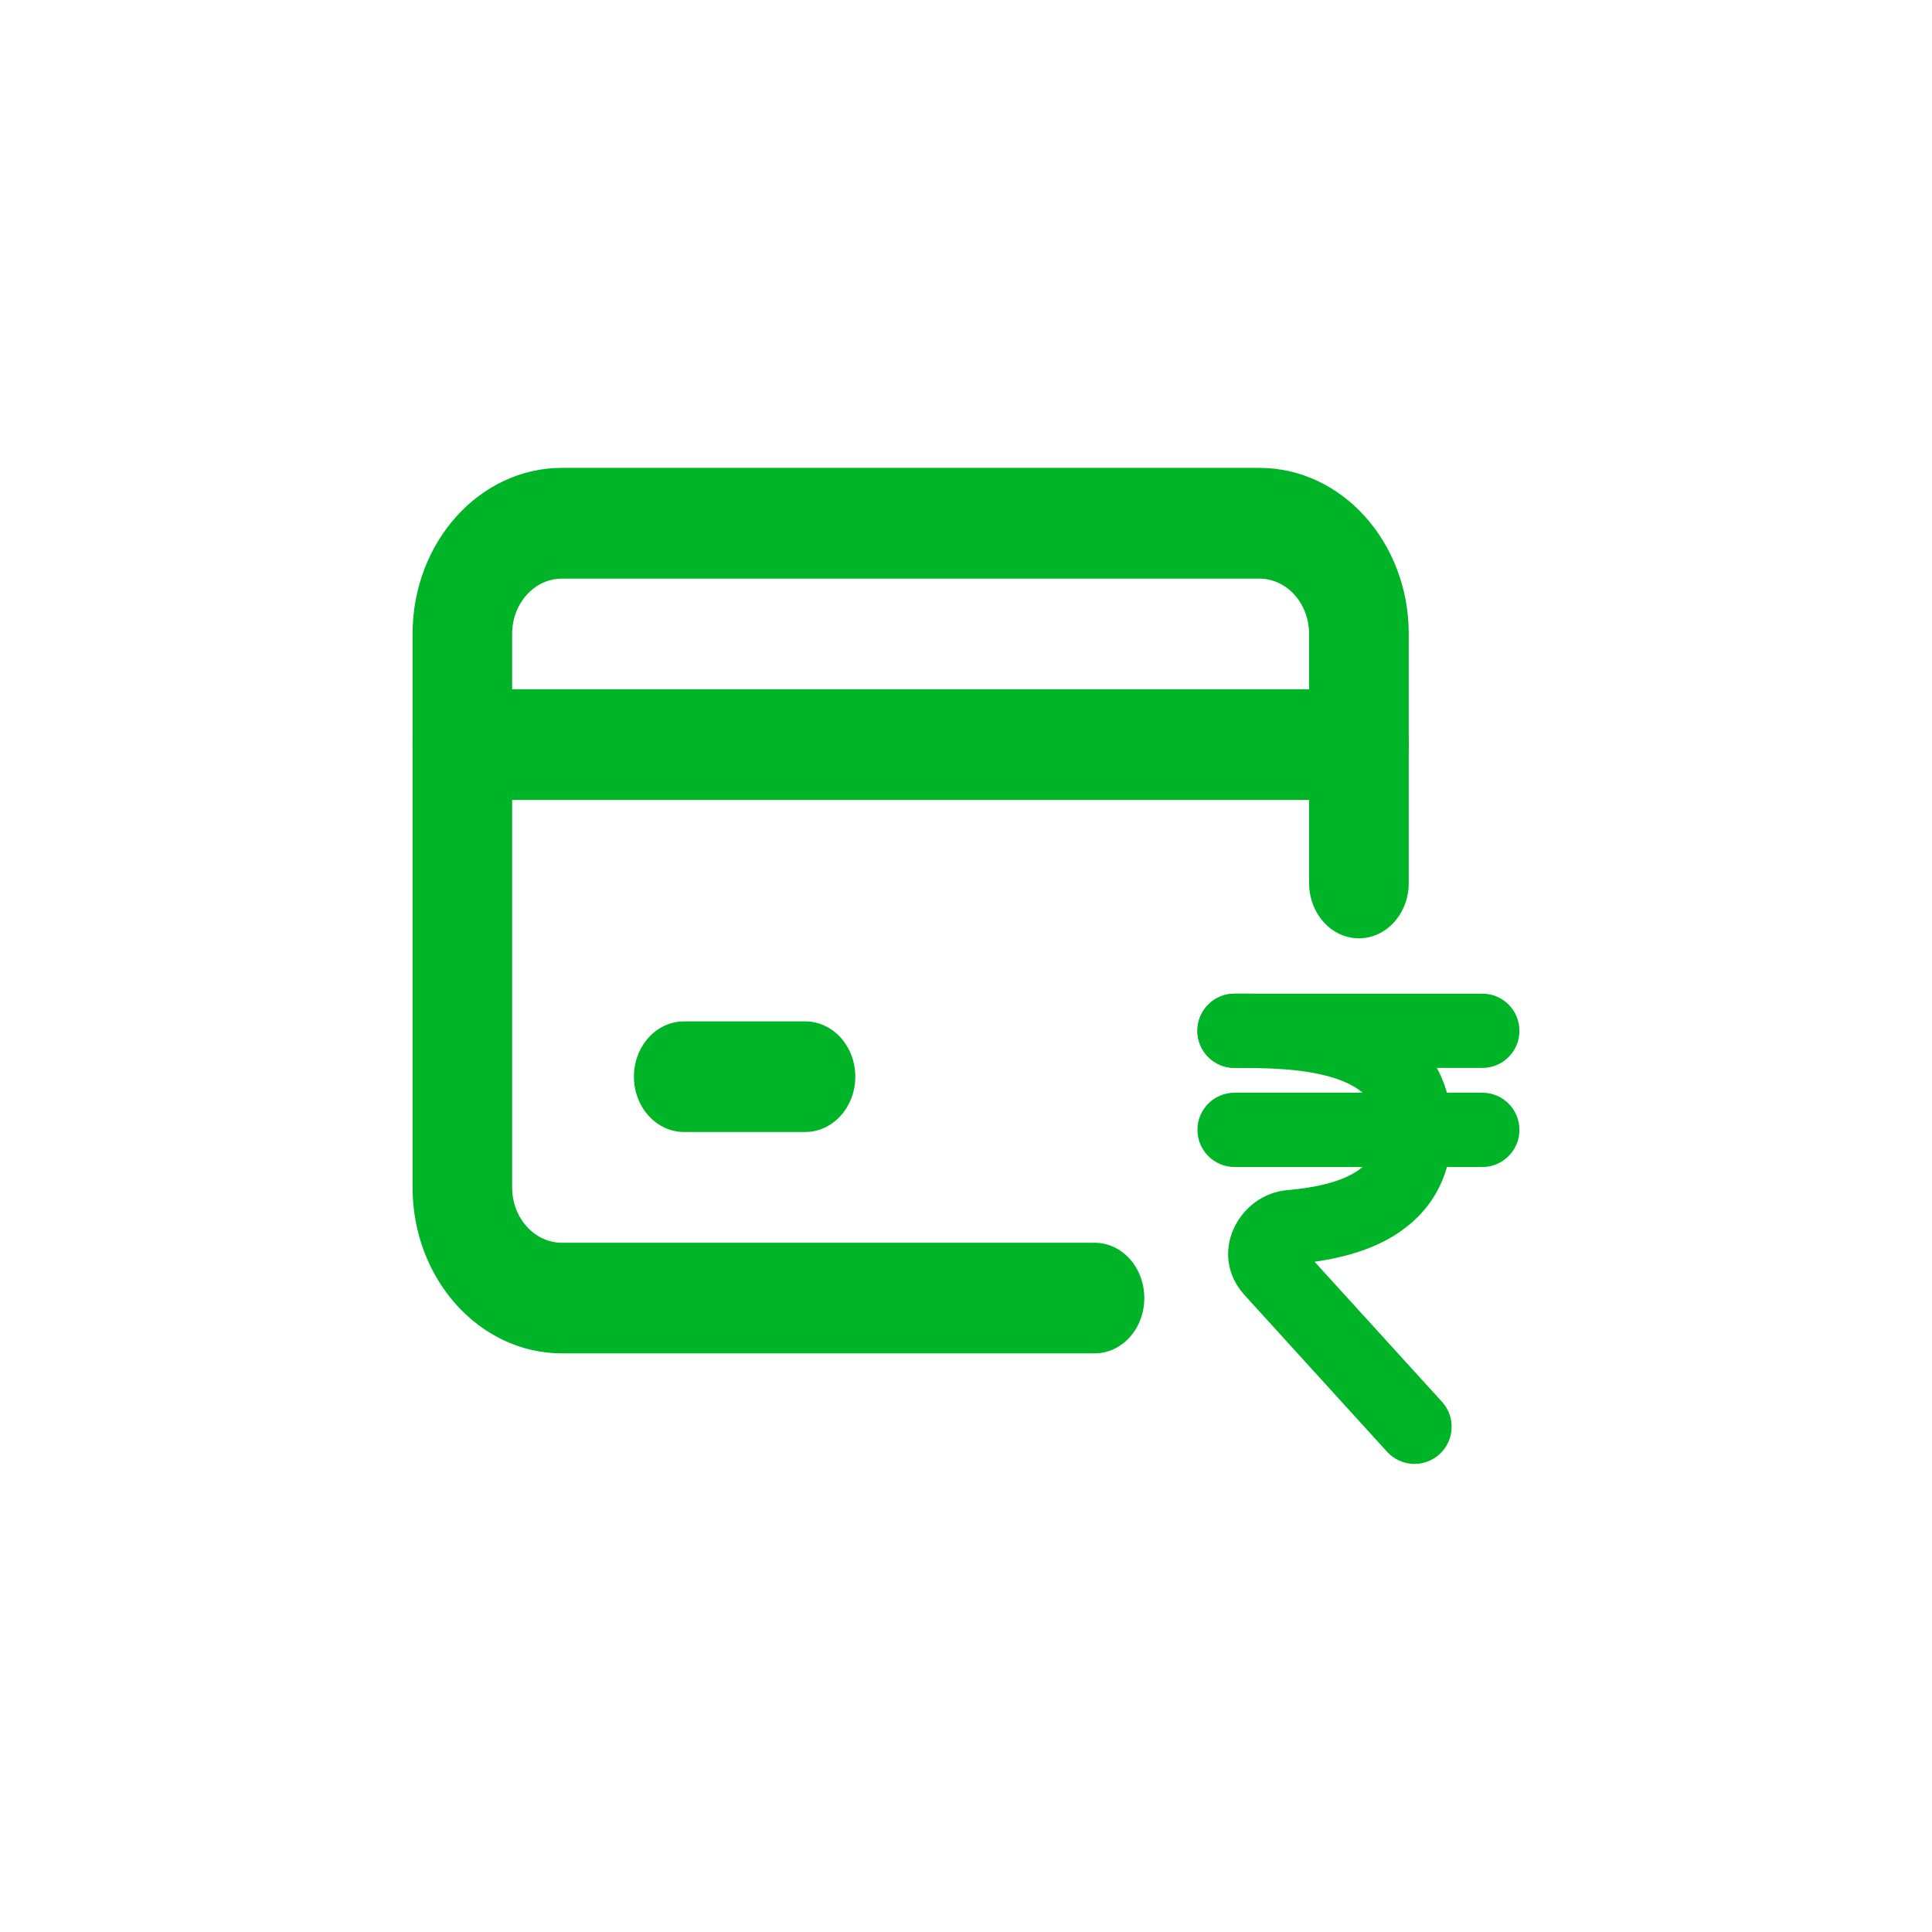
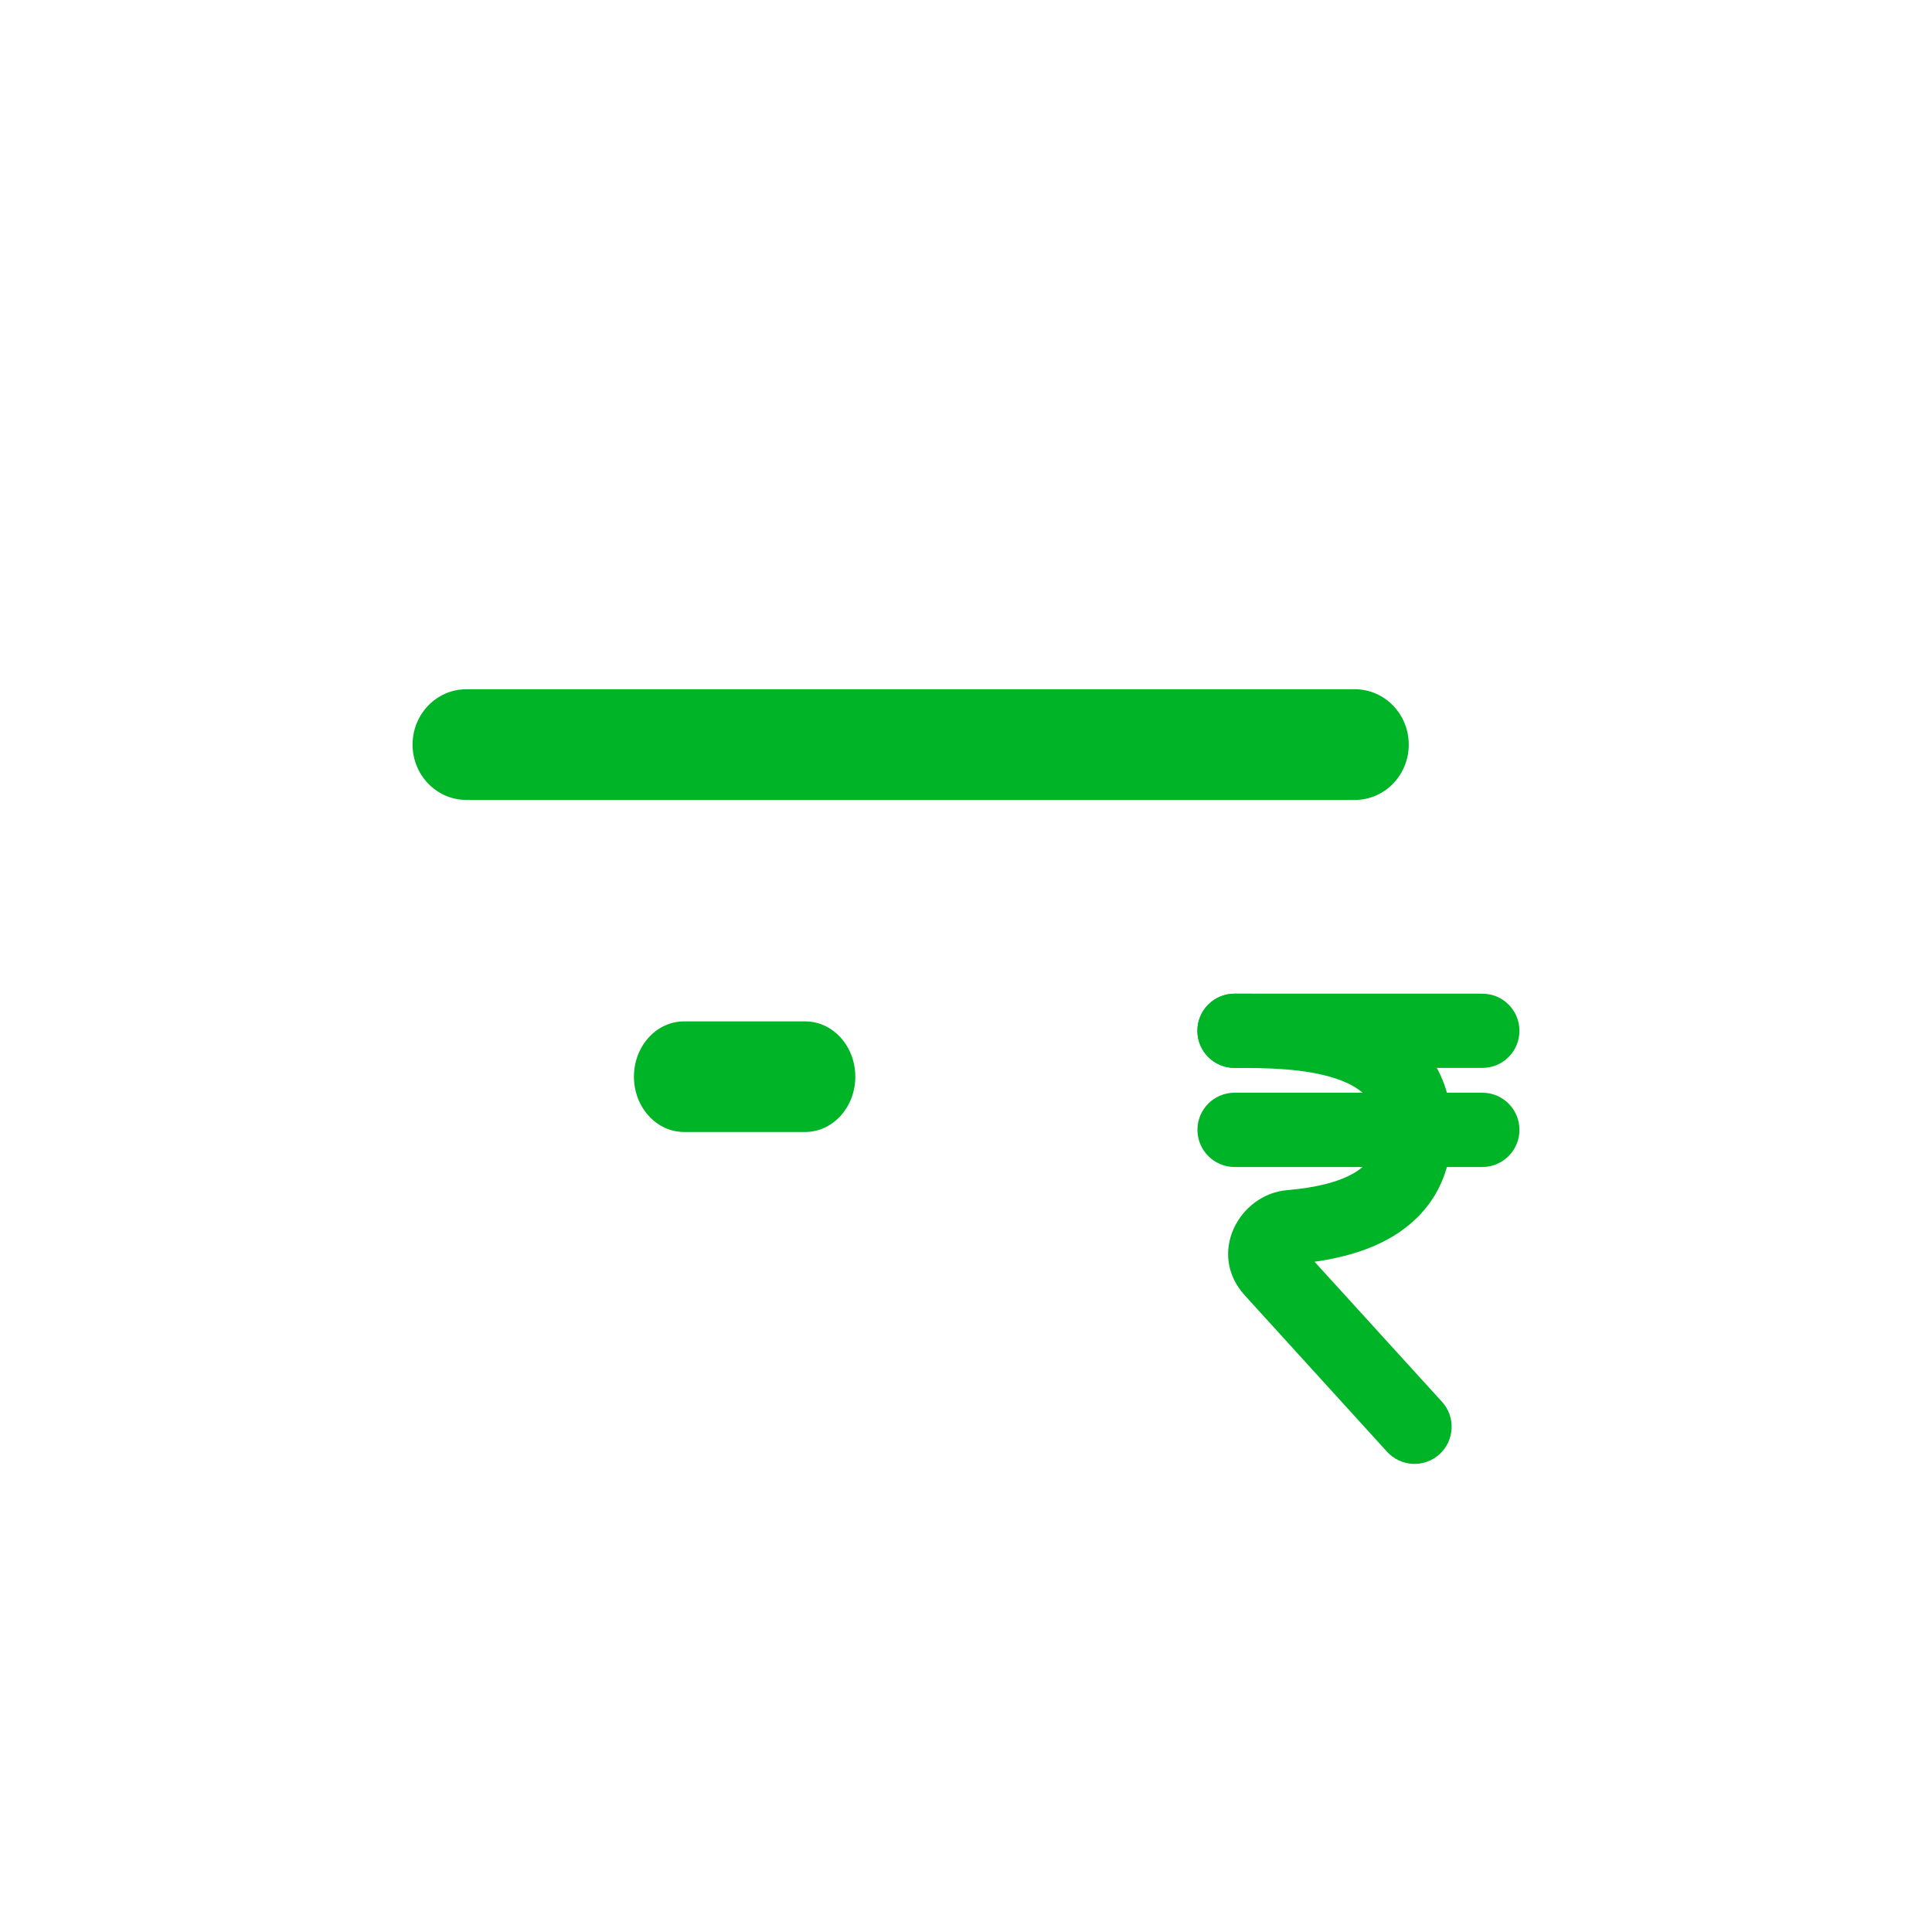
<svg xmlns="http://www.w3.org/2000/svg" width="24" height="24" viewBox="0 0 24 24" fill="none">
  <path fill-rule="evenodd" clip-rule="evenodd" d="M17.5 9.25C17.5 8.87 17.2 8.562 16.831 8.562H5.794C5.424 8.562 5.125 8.87 5.125 9.25C5.125 9.629 5.424 9.937 5.794 9.937H16.831C17.2 9.937 17.5 9.63 17.5 9.25ZM10.625 13.375C10.625 12.995 10.346 12.688 10.002 12.688H8.498C8.154 12.688 7.875 12.995 7.875 13.375C7.875 13.754 8.154 14.062 8.498 14.062H10.002C10.346 14.062 10.625 13.755 10.625 13.375ZM16.59 13.397C16.206 13.27 15.722 13.266 15.335 13.266C15.213 13.266 15.095 13.217 15.009 13.131C14.922 13.044 14.874 12.927 14.874 12.805C14.874 12.682 14.922 12.565 15.009 12.479C15.095 12.392 15.213 12.344 15.335 12.344H15.358C15.72 12.344 16.341 12.343 16.879 12.52C17.16 12.613 17.452 12.764 17.675 13.02C17.907 13.284 18.035 13.626 18.035 14.035C18.035 14.662 17.737 15.092 17.315 15.351C17.011 15.537 16.655 15.628 16.33 15.674L17.915 17.416C17.996 17.506 18.039 17.625 18.032 17.747C18.026 17.869 17.972 17.983 17.882 18.065C17.792 18.147 17.673 18.19 17.551 18.185C17.429 18.179 17.315 18.126 17.232 18.036L15.462 16.09C14.994 15.576 15.389 14.835 15.991 14.784C16.333 14.755 16.632 14.687 16.833 14.564C17.001 14.461 17.112 14.318 17.112 14.035C17.112 13.829 17.053 13.709 16.981 13.628C16.902 13.537 16.775 13.458 16.59 13.397Z" fill="#00B427" />
  <path fill-rule="evenodd" clip-rule="evenodd" d="M14.875 14.035C14.875 13.78 15.082 13.574 15.336 13.574H18.414C18.537 13.574 18.654 13.623 18.74 13.709C18.827 13.796 18.875 13.913 18.875 14.035C18.875 14.158 18.827 14.275 18.74 14.361C18.654 14.448 18.537 14.497 18.414 14.497H15.337C15.082 14.497 14.875 14.29 14.875 14.035H14.875ZM14.875 12.805C14.875 12.55 15.082 12.344 15.336 12.344H18.414C18.537 12.344 18.654 12.392 18.74 12.479C18.827 12.565 18.875 12.683 18.875 12.805C18.875 12.927 18.827 13.045 18.74 13.131C18.654 13.218 18.537 13.266 18.414 13.266H15.337C15.082 13.266 14.875 13.06 14.875 12.805H14.875Z" fill="#00B427" />
-   <path fill-rule="evenodd" clip-rule="evenodd" d="M6.981 7.188C6.639 7.188 6.362 7.495 6.362 7.875V14.75C6.362 15.13 6.639 15.438 6.981 15.438H13.597C13.939 15.438 14.215 15.745 14.215 16.125C14.215 16.505 13.939 16.812 13.597 16.812H6.981C5.956 16.812 5.125 15.889 5.125 14.75V7.875C5.125 6.736 5.956 5.812 6.981 5.812H15.644C16.669 5.812 17.5 6.736 17.5 7.875V10.969C17.5 11.348 17.223 11.656 16.881 11.656C16.539 11.656 16.262 11.349 16.262 10.969V7.875C16.262 7.495 15.985 7.188 15.644 7.188H6.981Z" fill="#00B427" />
</svg>